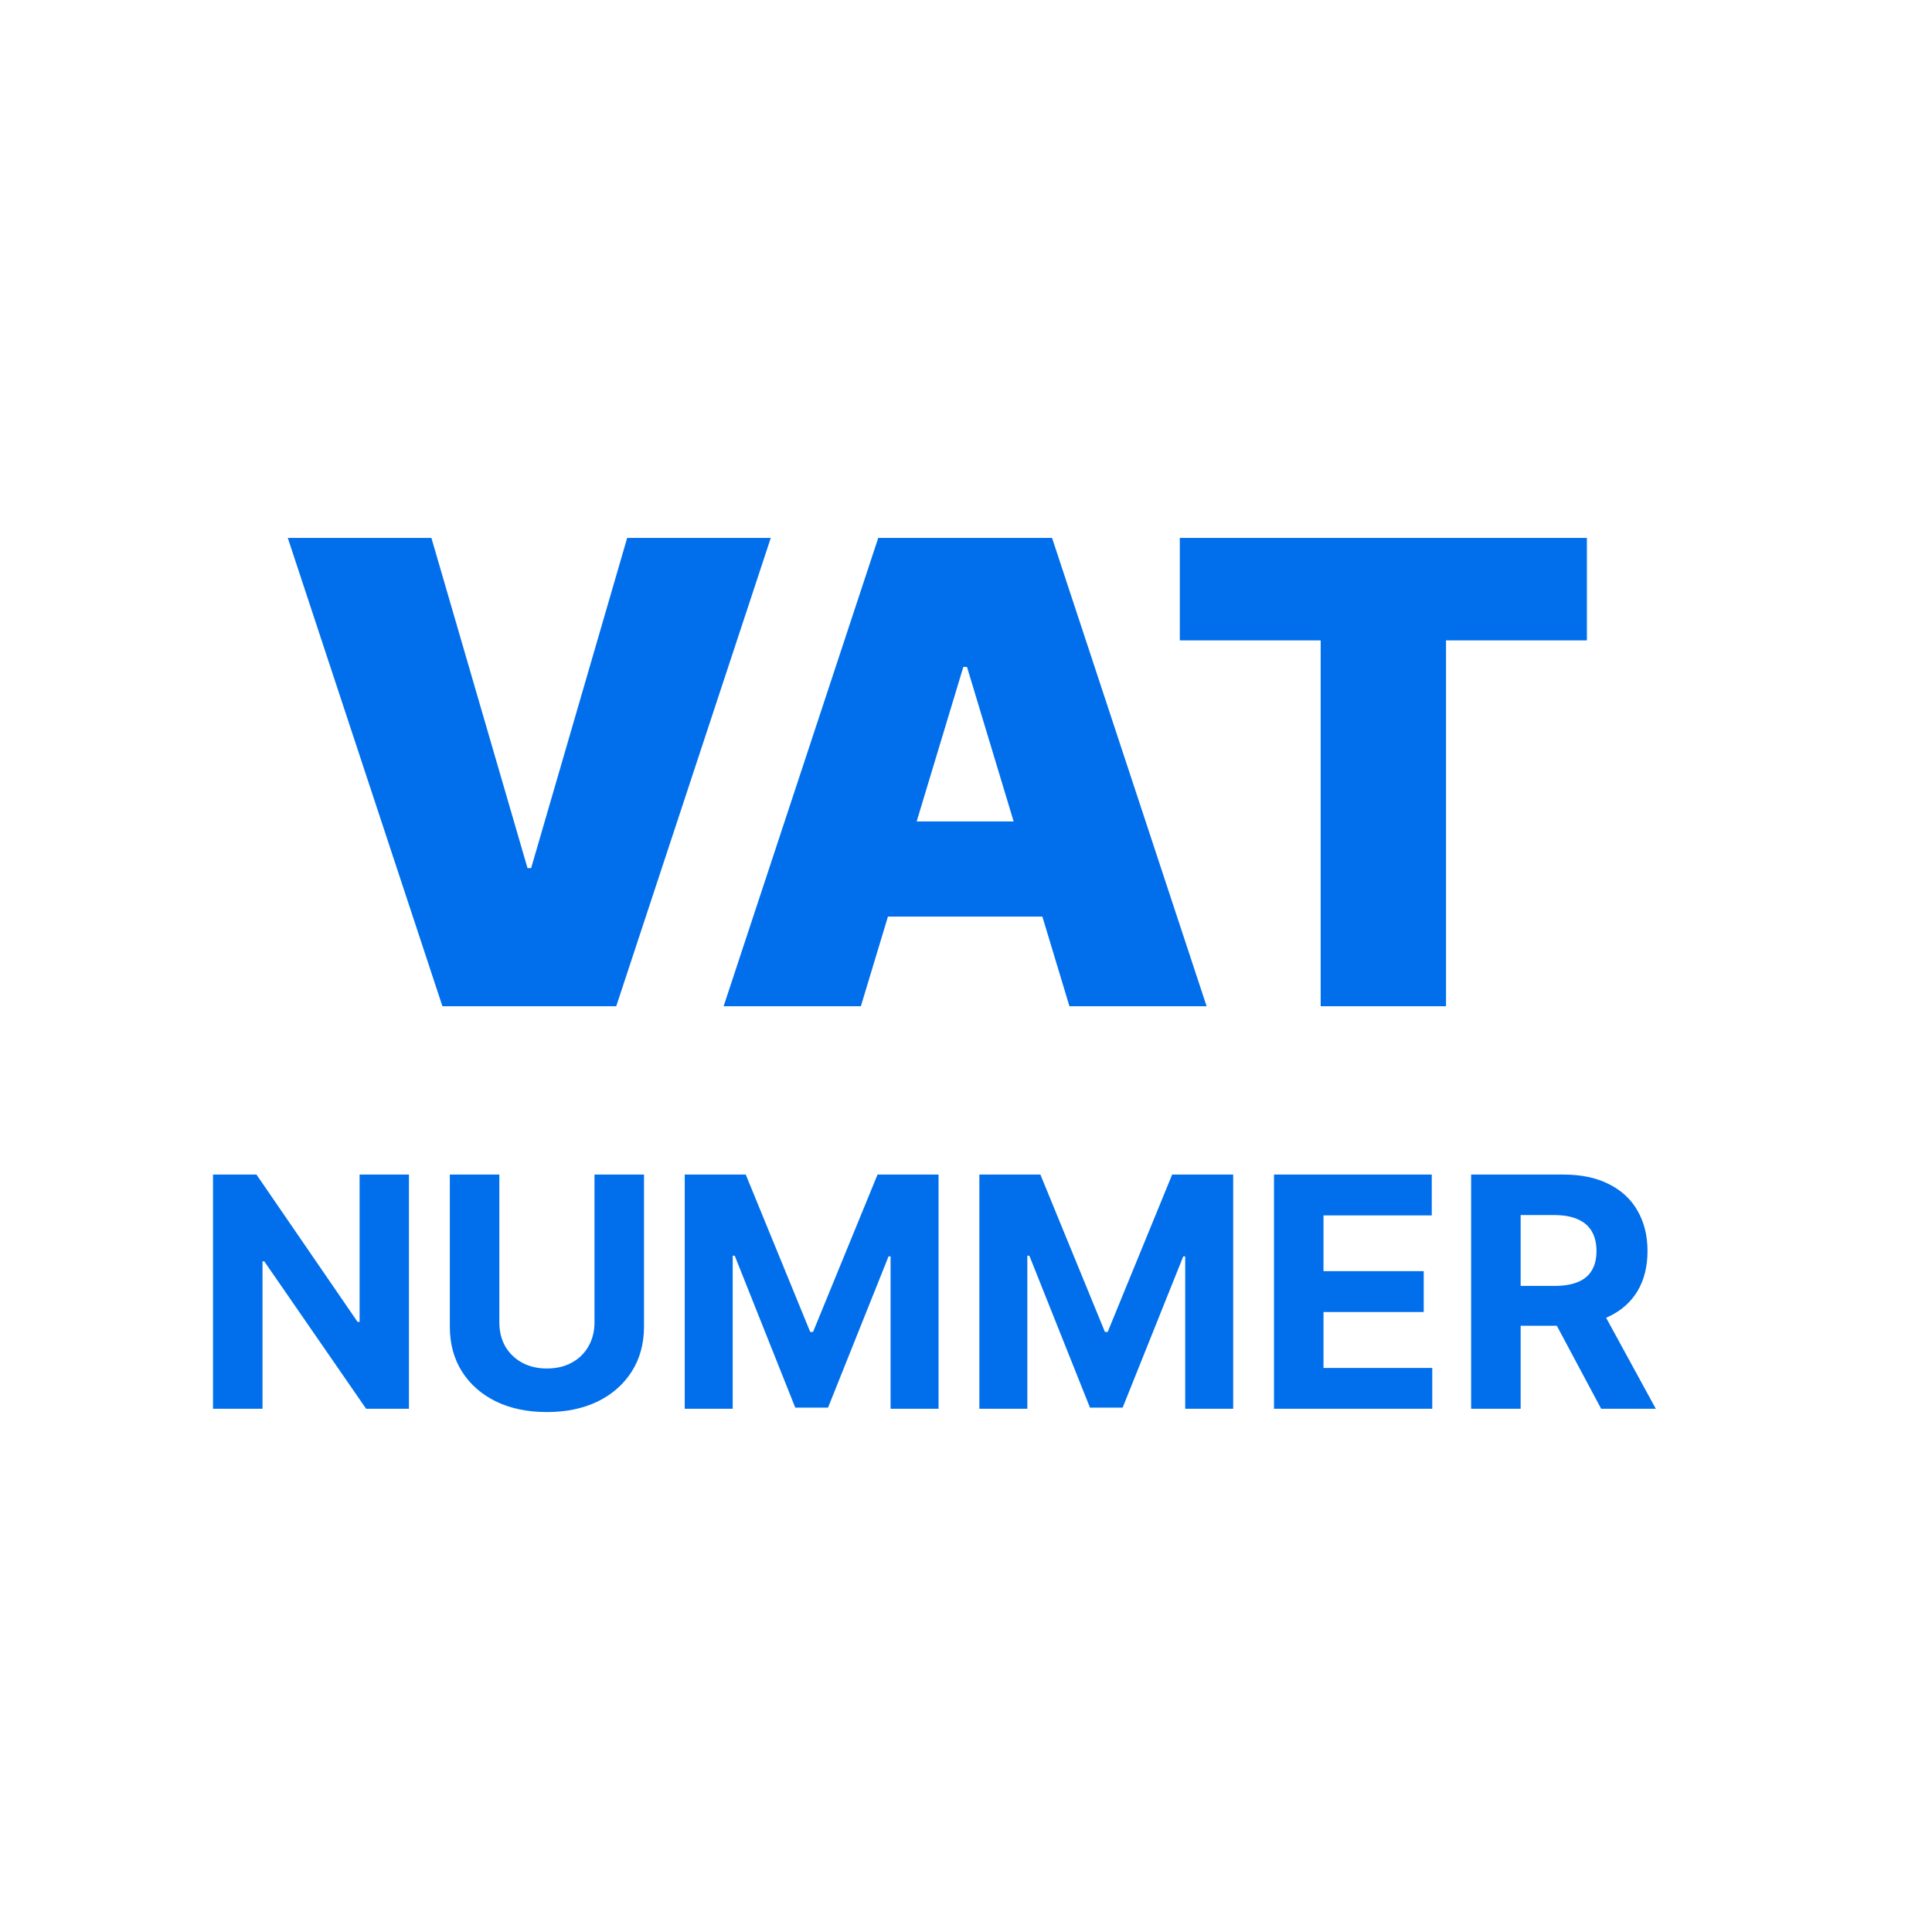
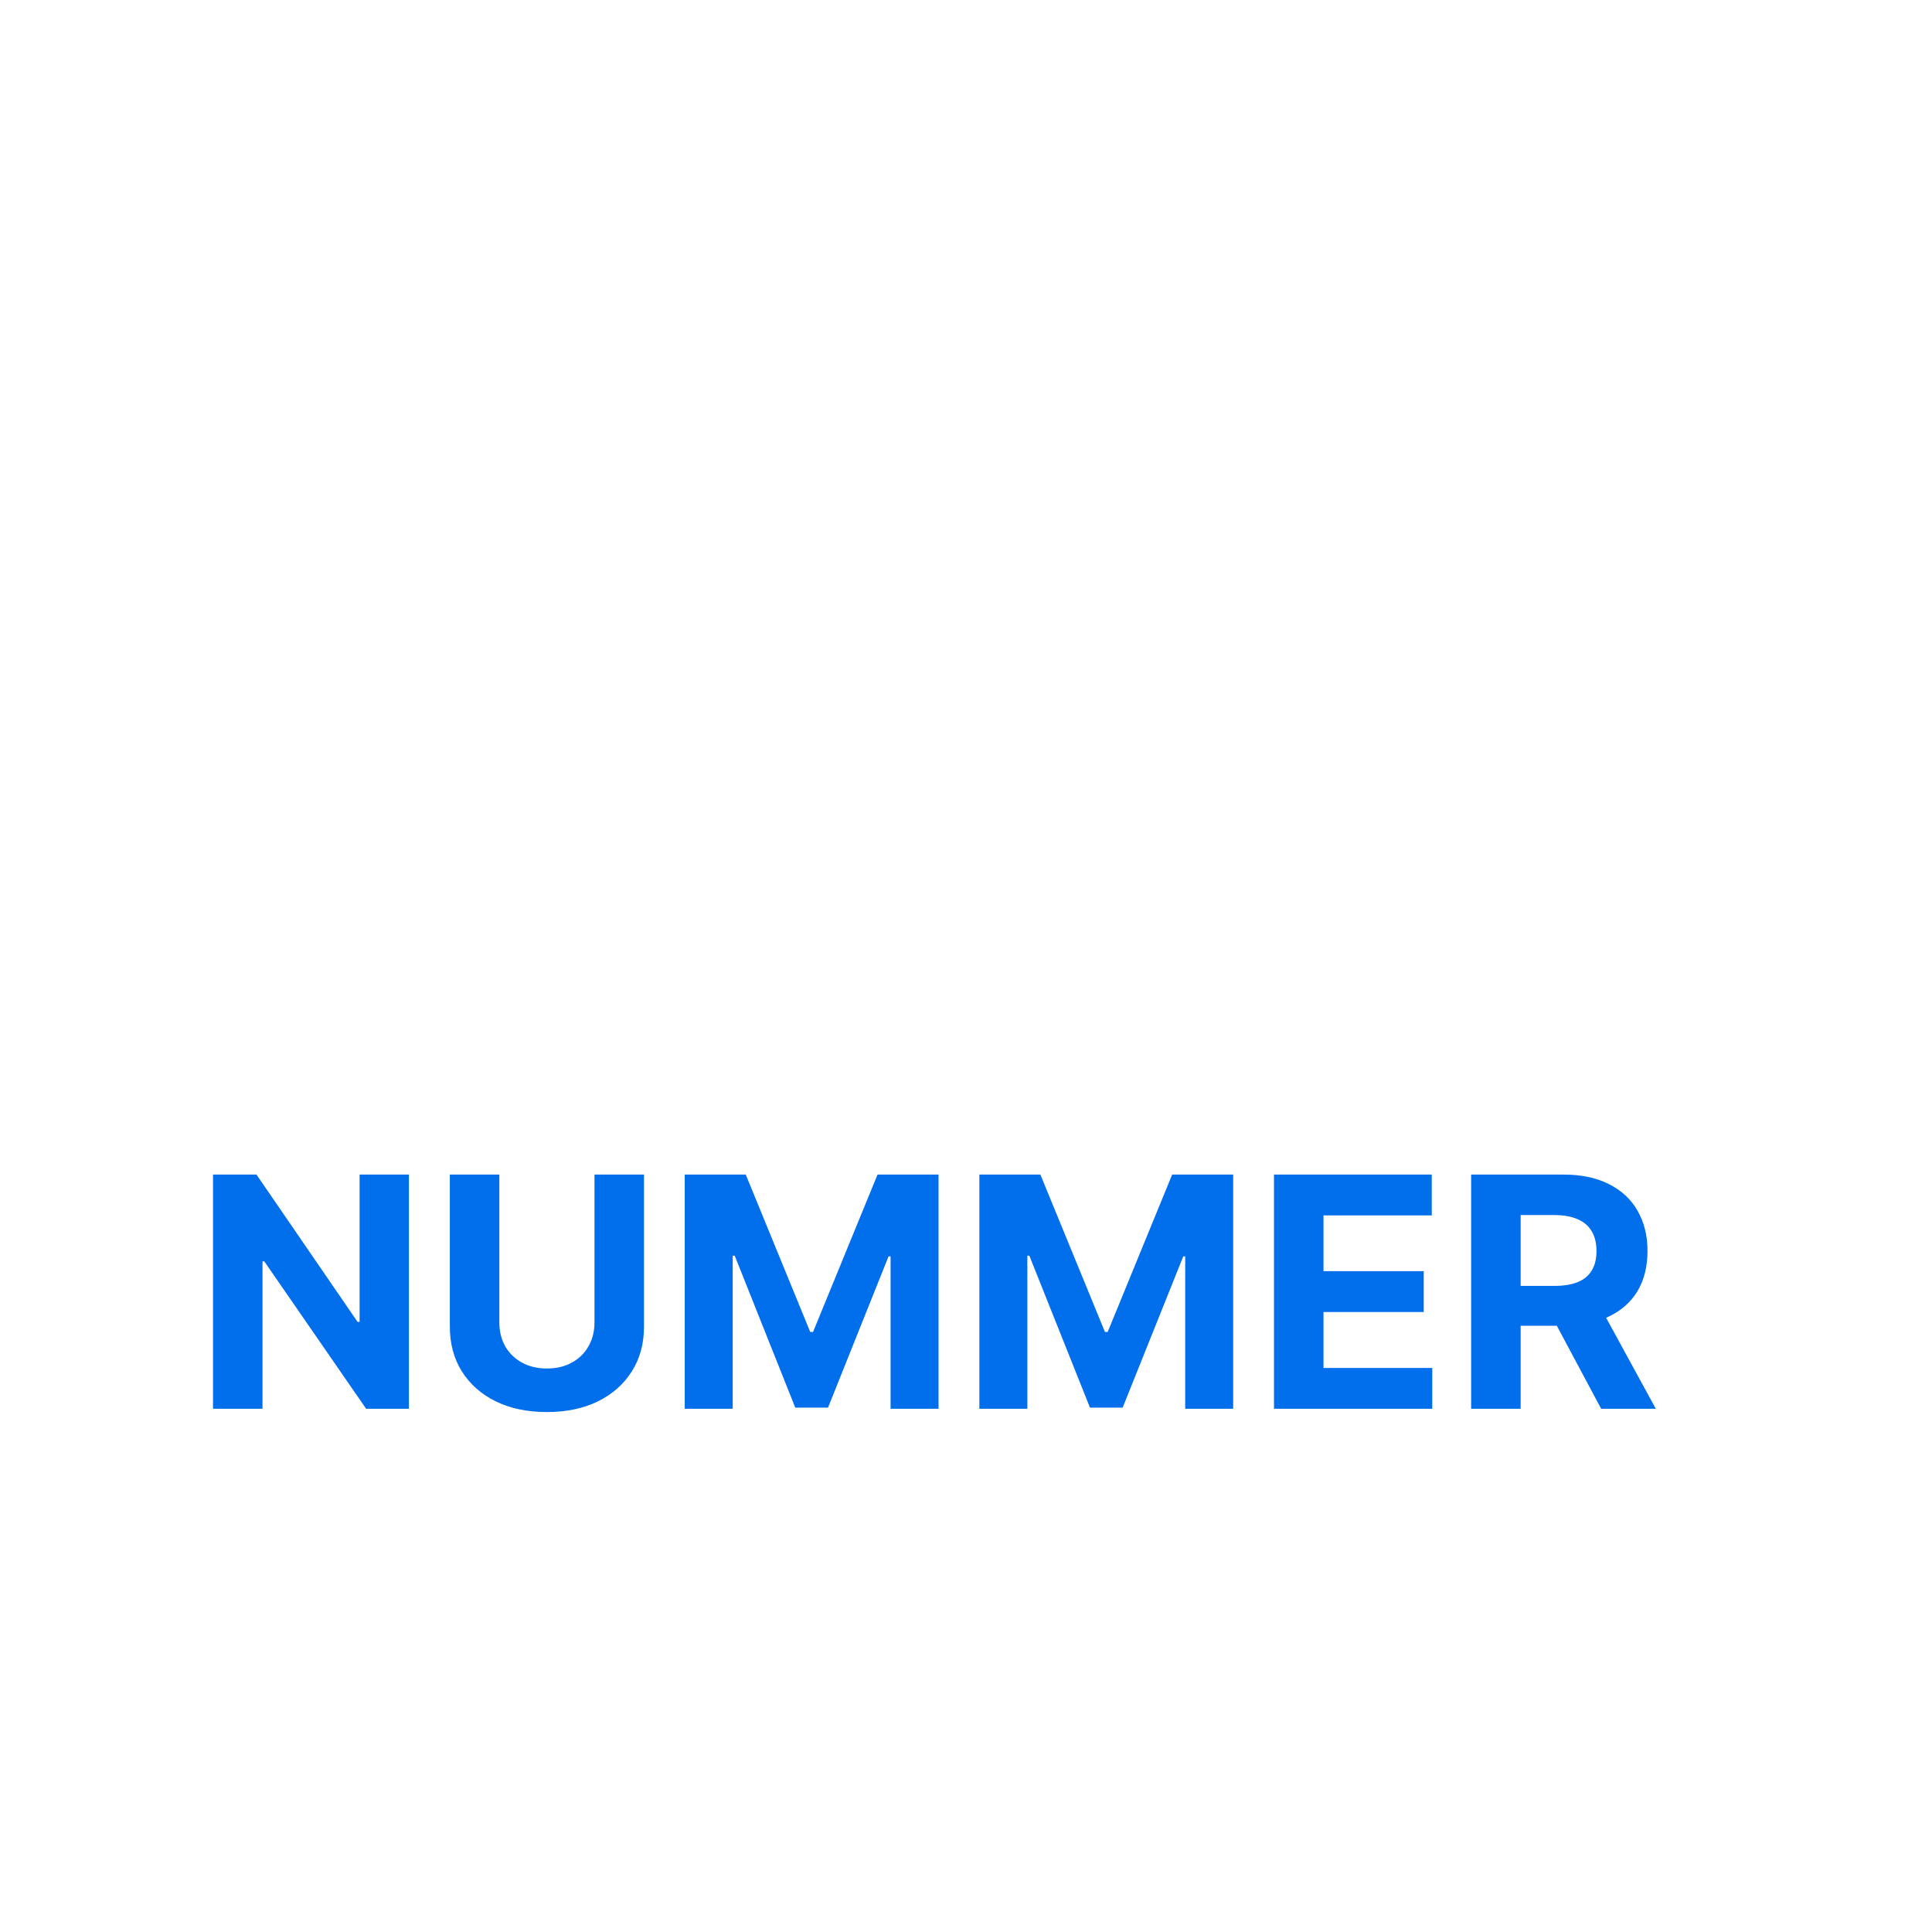
<svg xmlns="http://www.w3.org/2000/svg" width="24" height="24" viewBox="0 0 24 24" fill="none">
  <path d="M5.08 14.591V17.5H4.548L3.283 15.669H3.261V17.5H2.646V14.591H3.186L4.442 16.421H4.467V14.591H5.08ZM7.385 14.591H8V16.48C8 16.692 7.949 16.878 7.848 17.037C7.747 17.196 7.607 17.32 7.426 17.409C7.245 17.497 7.034 17.541 6.794 17.541C6.552 17.541 6.341 17.497 6.16 17.409C5.979 17.32 5.839 17.196 5.738 17.037C5.638 16.878 5.588 16.692 5.588 16.48V14.591H6.203V16.428C6.203 16.538 6.227 16.637 6.275 16.723C6.325 16.809 6.394 16.877 6.483 16.926C6.572 16.975 6.675 17 6.794 17C6.913 17 7.017 16.975 7.105 16.926C7.194 16.877 7.263 16.809 7.311 16.723C7.36 16.637 7.385 16.538 7.385 16.428V14.591ZM8.506 14.591H9.264L10.065 16.546H10.1L10.901 14.591H11.659V17.5H11.063V15.607H11.038L10.286 17.486H9.879L9.127 15.599H9.102V17.5H8.506V14.591ZM12.166 14.591H12.924L13.726 16.546H13.76L14.561 14.591H15.319V17.5H14.723V15.607H14.699L13.946 17.486H13.54L12.787 15.599H12.762V17.5H12.166V14.591ZM15.826 17.5V14.591H17.786V15.098H16.441V15.791H17.686V16.298H16.441V16.993H17.792V17.5H15.826ZM18.275 17.5V14.591H19.423C19.643 14.591 19.83 14.63 19.985 14.709C20.142 14.787 20.261 14.897 20.342 15.04C20.424 15.182 20.466 15.349 20.466 15.541C20.466 15.734 20.424 15.901 20.341 16.04C20.257 16.178 20.137 16.284 19.978 16.358C19.821 16.432 19.631 16.469 19.407 16.469H18.639V15.974H19.308C19.425 15.974 19.523 15.958 19.601 15.926C19.678 15.894 19.736 15.846 19.774 15.781C19.813 15.717 19.832 15.637 19.832 15.541C19.832 15.445 19.813 15.363 19.774 15.297C19.736 15.231 19.678 15.18 19.599 15.146C19.521 15.111 19.424 15.094 19.305 15.094H18.89V17.5H18.275ZM19.846 16.176L20.569 17.5H19.89L19.183 16.176H19.846Z" fill="#016FEB" />
-   <path d="M5.359 6.682L6.553 10.784H6.598L7.791 6.682H9.575L7.655 12.5H5.496L3.575 6.682H5.359ZM10.694 12.5H8.989L10.91 6.682H13.069L14.989 12.5H13.285L12.012 8.284H11.967L10.694 12.5ZM10.376 10.204H13.58V11.386H10.376V10.204ZM14.656 7.955V6.682H19.713V7.955H17.963V12.5H16.406V7.955H14.656Z" fill="#016FEB" />
</svg>